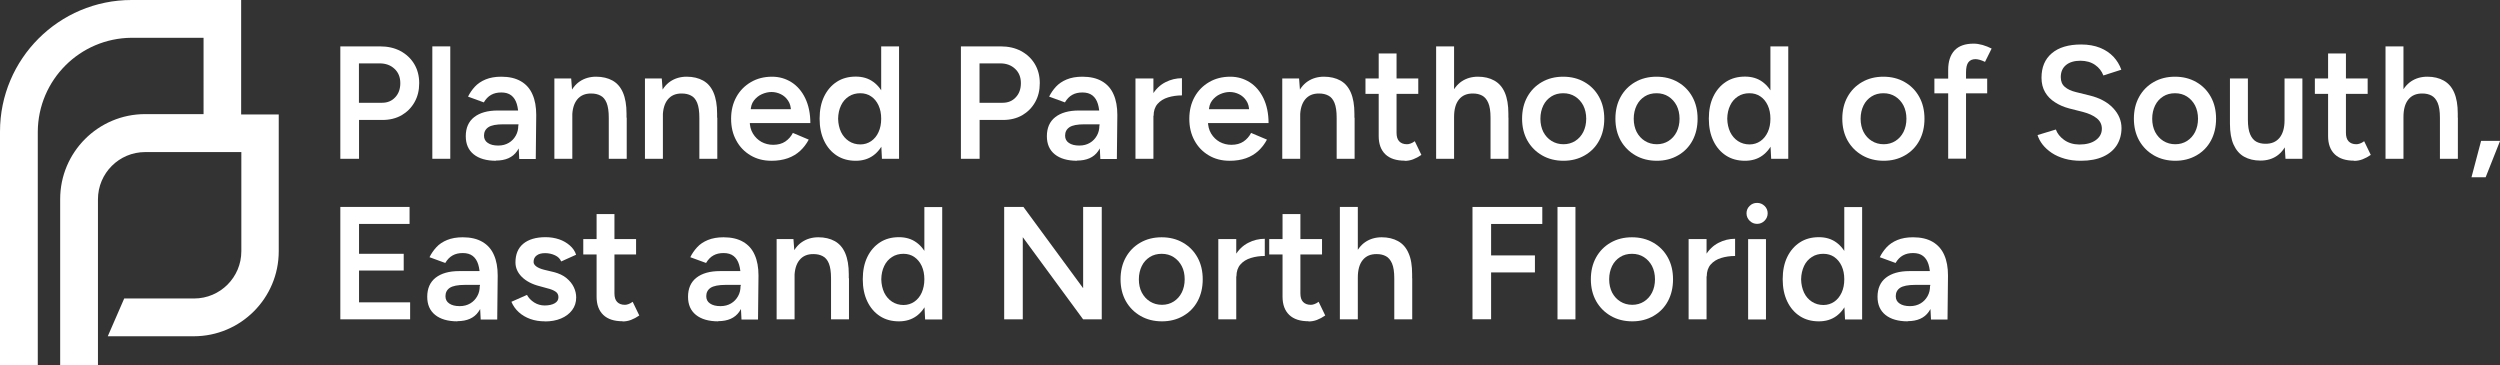
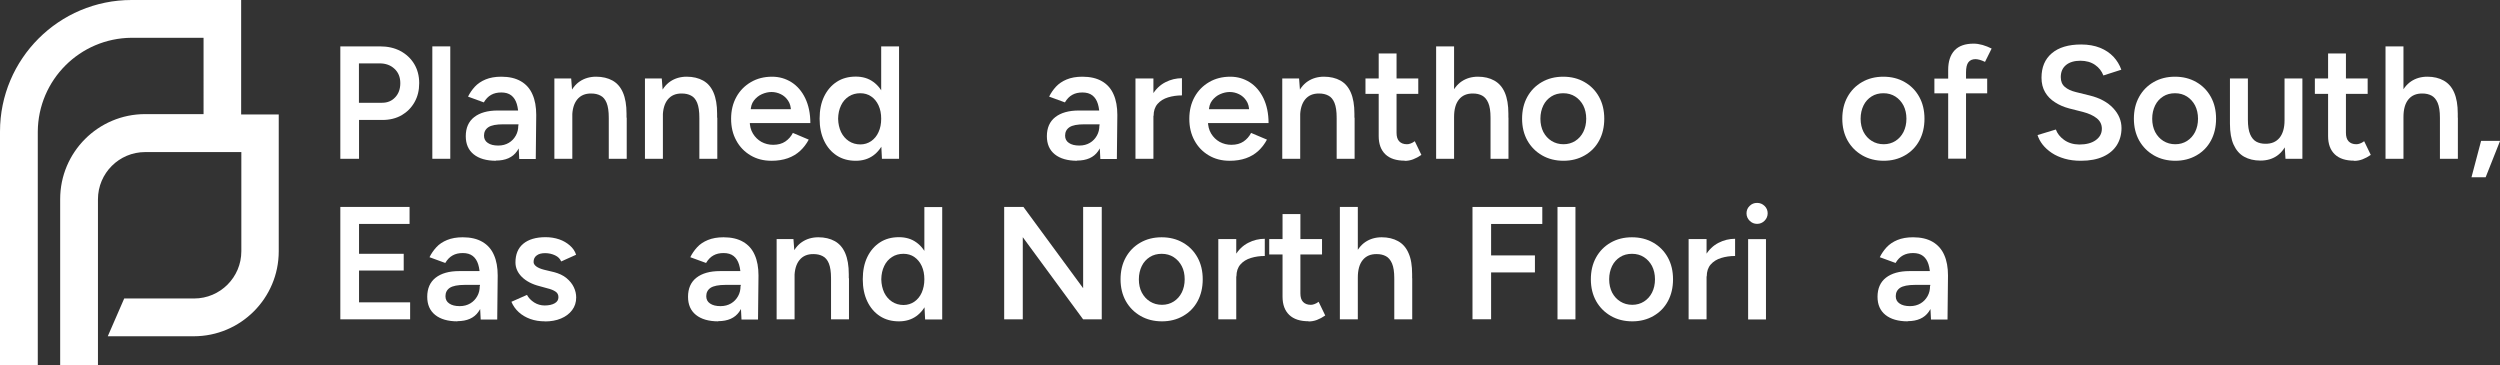
<svg xmlns="http://www.w3.org/2000/svg" id="Layer_1" viewBox="0 0 264.67 38.64">
  <rect x="0" y="0" width="264.67" height="38.64" fill="#333333" stroke="none" />
  <defs>
    <style>.cls-1{fill:#fff;stroke-width:0px;}</style>
  </defs>
  <path class="cls-1" d="m29.51,12.12v14.48c0,4.97-4.03,9-9,9h-9.1l1.74-4h7.4c2.76,0,5-2.24,5-5v-10.5h-10.18c-2.76,0-5,2.24-5,5v17.54h-4v-17.56c0-4.97,4.03-9,9-9h6.18V4h-7.62c-5.47.04-9.89,4.46-9.93,9.93v24.71H0V13.93C0,6.24,6.24,0,13.93,0h0s11.6,0,11.6,0v12.12h4-.02Z" />
  <path class="cls-1" d="m36.03,16.81V4.91h4.2c.82,0,1.54.16,2.16.49.62.33,1.11.79,1.46,1.37.35.58.53,1.26.53,2.03s-.16,1.42-.49,2.01c-.33.59-.79,1.05-1.37,1.39-.58.33-1.26.5-2.03.5h-2.48v4.11h-1.97Zm1.97-5.93h2.45c.57,0,1.03-.19,1.39-.58.36-.38.54-.88.54-1.5s-.2-1.13-.61-1.51c-.41-.39-.94-.58-1.58-.58h-2.19v4.17Z" />
  <path class="cls-1" d="m45.77,16.81V4.91h1.9v11.9h-1.9Z" />
  <path class="cls-1" d="m52.52,17.02c-1.02,0-1.81-.23-2.37-.68-.56-.45-.84-1.09-.84-1.92,0-.88.3-1.56.89-2.02.59-.46,1.42-.7,2.49-.7h2.28v1.46h-1.67c-.76,0-1.29.1-1.6.31-.31.21-.46.51-.46.89,0,.33.13.59.4.77.27.19.64.28,1.11.28.43,0,.8-.1,1.12-.29.32-.19.56-.45.74-.77.18-.32.26-.67.26-1.07h.56c0,1.16-.23,2.07-.7,2.73-.46.66-1.21.99-2.23.99Zm2.45-.2l-.08-1.6v-2.77c0-.58-.06-1.06-.18-1.45-.12-.39-.31-.69-.58-.9-.27-.21-.62-.31-1.06-.31-.41,0-.77.08-1.07.25-.31.17-.57.44-.78.8l-1.67-.61c.18-.37.42-.72.72-1.05.3-.32.68-.58,1.14-.77.46-.19,1.01-.29,1.66-.29.83,0,1.52.16,2.07.48.56.32.97.79,1.23,1.39.27.6.4,1.33.4,2.18l-.05,4.66h-1.75Z" />
  <path class="cls-1" d="m58.69,16.81v-8.5h1.78l.12,1.56v6.94h-1.9Zm5.76-4.35c0-.68-.08-1.2-.23-1.57-.15-.37-.37-.63-.65-.77-.28-.15-.6-.22-.98-.22-.63-.01-1.13.2-1.48.63s-.53,1.05-.53,1.85h-.71c0-.9.13-1.66.39-2.3.26-.64.63-1.13,1.12-1.46.49-.33,1.07-.5,1.73-.5s1.26.14,1.74.41c.48.27.85.69,1.1,1.27s.38,1.32.38,2.24v.44h-1.9Zm0,4.35v-4.35h1.9v4.35h-1.9Z" />
  <path class="cls-1" d="m68.28,16.81v-8.5h1.78l.12,1.56v6.94h-1.9Zm5.76-4.35c0-.68-.08-1.2-.23-1.57-.15-.37-.37-.63-.65-.77-.28-.15-.6-.22-.98-.22-.63-.01-1.13.2-1.48.63s-.53,1.05-.53,1.85h-.71c0-.9.13-1.66.39-2.3.26-.64.63-1.13,1.12-1.46.49-.33,1.07-.5,1.73-.5s1.26.14,1.74.41c.48.27.85.69,1.1,1.27s.38,1.32.38,2.24v.44h-1.9Zm0,4.35v-4.35h1.9v4.35h-1.9Z" />
  <path class="cls-1" d="m81.66,17.02c-.83,0-1.56-.19-2.2-.57-.64-.38-1.15-.9-1.51-1.57-.37-.67-.55-1.44-.55-2.31s.19-1.64.56-2.31c.37-.67.89-1.19,1.54-1.57.65-.38,1.4-.57,2.24-.57.76,0,1.44.2,2.06.59.61.39,1.1.96,1.45,1.69s.54,1.61.54,2.63h-6.68l.26-.24c0,.52.11.97.34,1.35.23.38.53.67.9.88.37.2.79.31,1.24.31.52,0,.95-.12,1.29-.35.34-.23.61-.54.8-.91l1.68.71c-.24.45-.54.85-.91,1.19-.37.34-.8.6-1.31.78s-1.08.27-1.73.27Zm-2.19-5.22l-.27-.24h4.79l-.25.24c0-.46-.1-.85-.31-1.15-.2-.3-.46-.53-.77-.68-.31-.15-.64-.23-.98-.23s-.68.08-1.02.23c-.34.15-.62.38-.85.68-.23.3-.34.68-.34,1.15Z" />
  <path class="cls-1" d="m90.6,17.02c-.77,0-1.44-.18-2.01-.55s-1.02-.89-1.34-1.56c-.32-.67-.48-1.45-.48-2.35s.16-1.69.48-2.35.77-1.18,1.34-1.55,1.24-.55,2.01-.55c.71,0,1.33.18,1.84.55.52.37.91.88,1.18,1.55s.41,1.45.41,2.35-.14,1.68-.41,2.35c-.27.67-.67,1.19-1.18,1.56-.52.37-1.13.55-1.84.55Zm.48-1.73c.43,0,.81-.12,1.15-.35.33-.23.6-.55.78-.96.19-.41.28-.88.28-1.41s-.09-1-.28-1.41c-.19-.41-.45-.73-.78-.95-.33-.23-.72-.34-1.16-.34s-.86.11-1.21.34-.63.54-.82.95c-.2.41-.3.88-.31,1.41.01.53.12,1,.31,1.41.2.41.48.73.83.96s.76.35,1.22.35Zm2.29,1.53l-.08-1.58V4.91h1.89v11.9h-1.8Z" />
-   <path class="cls-1" d="m101.73,16.81V4.91h4.2c.82,0,1.54.16,2.16.49.62.33,1.11.79,1.46,1.37.35.58.53,1.26.53,2.03s-.16,1.42-.49,2.01c-.33.59-.79,1.05-1.37,1.39-.58.33-1.26.5-2.03.5h-2.48v4.11h-1.97Zm1.97-5.93h2.45c.57,0,1.03-.19,1.39-.58.36-.38.54-.88.54-1.5s-.2-1.13-.61-1.51c-.41-.39-.94-.58-1.58-.58h-2.19v4.17Z" />
  <path class="cls-1" d="m114.04,17.02c-1.02,0-1.81-.23-2.37-.68-.56-.45-.84-1.09-.84-1.92,0-.88.3-1.56.89-2.02.59-.46,1.42-.7,2.49-.7h2.28v1.46h-1.67c-.76,0-1.29.1-1.6.31-.31.21-.46.51-.46.89,0,.33.13.59.4.77.27.19.64.28,1.11.28.43,0,.8-.1,1.12-.29.32-.19.56-.45.74-.77.18-.32.26-.67.26-1.07h.56c0,1.16-.23,2.07-.7,2.73-.46.66-1.21.99-2.23.99Zm2.45-.2l-.08-1.6v-2.77c0-.58-.06-1.06-.18-1.45-.12-.39-.31-.69-.58-.9-.27-.21-.62-.31-1.06-.31-.41,0-.77.08-1.07.25-.31.17-.57.44-.78.8l-1.67-.61c.18-.37.42-.72.72-1.05.3-.32.68-.58,1.14-.77.46-.19,1.01-.29,1.66-.29.83,0,1.52.16,2.07.48.56.32.97.79,1.23,1.39.27.6.4,1.33.4,2.18l-.05,4.66h-1.75Z" />
  <path class="cls-1" d="m120.21,16.81v-8.5h1.9v8.5h-1.9Zm1.26-4.52c0-.92.18-1.67.53-2.26.35-.59.81-1.03,1.37-1.32s1.15-.43,1.76-.43v1.82c-.52,0-1.01.07-1.47.21s-.83.37-1.11.69-.42.74-.42,1.26l-.65.03Z" />
  <path class="cls-1" d="m130.17,17.02c-.83,0-1.56-.19-2.2-.57-.64-.38-1.15-.9-1.51-1.57-.37-.67-.55-1.44-.55-2.31s.19-1.64.56-2.31c.37-.67.89-1.19,1.54-1.57.65-.38,1.4-.57,2.24-.57.76,0,1.44.2,2.06.59.61.39,1.1.96,1.45,1.69s.54,1.61.54,2.63h-6.68l.26-.24c0,.52.11.97.34,1.35.23.38.53.67.9.88.37.2.79.31,1.24.31.52,0,.95-.12,1.29-.35.34-.23.61-.54.8-.91l1.68.71c-.24.45-.54.85-.91,1.19-.37.34-.8.6-1.31.78s-1.08.27-1.73.27Zm-2.19-5.22l-.27-.24h4.79l-.25.24c0-.46-.1-.85-.31-1.15-.2-.3-.46-.53-.77-.68-.31-.15-.64-.23-.98-.23s-.68.08-1.02.23c-.34.15-.62.38-.85.68-.23.3-.34.68-.34,1.15Z" />
  <path class="cls-1" d="m135.75,16.81v-8.5h1.78l.12,1.56v6.94h-1.9Zm5.76-4.35c0-.68-.08-1.2-.23-1.57-.15-.37-.37-.63-.65-.77-.28-.15-.6-.22-.98-.22-.63-.01-1.13.2-1.48.63s-.53,1.05-.53,1.85h-.71c0-.9.13-1.66.39-2.3.26-.64.63-1.13,1.12-1.46.49-.33,1.07-.5,1.73-.5s1.26.14,1.74.41c.48.27.85.69,1.1,1.27s.38,1.32.38,2.24v.44h-1.9Zm0,4.35v-4.35h1.9v4.35h-1.9Z" />
  <path class="cls-1" d="m144.56,9.94v-1.63h5.59v1.63h-5.59Zm4.16,7.07c-.89,0-1.58-.22-2.05-.67-.47-.45-.71-1.09-.71-1.93V5.66h1.89v8.4c0,.4.09.7.28.9.19.2.46.31.82.31.11,0,.24-.02.37-.07.14-.04.29-.13.46-.25l.7,1.45c-.29.2-.59.36-.88.47-.29.11-.59.16-.88.16Z" />
  <path class="cls-1" d="m152.04,16.81V4.91h1.9v11.9h-1.9Zm5.76-4.35c0-.68-.08-1.2-.24-1.57-.16-.37-.38-.63-.65-.77-.28-.15-.6-.22-.96-.22-.65-.01-1.14.2-1.49.63s-.52,1.05-.52,1.85h-.73c0-.9.13-1.66.4-2.3.27-.64.64-1.13,1.13-1.46.49-.33,1.06-.5,1.73-.5s1.25.14,1.73.41.86.69,1.11,1.27.38,1.32.38,2.24v.44h-1.9Zm0,4.35v-4.35h1.9v4.35h-1.9Z" />
  <path class="cls-1" d="m165.53,17.02c-.85,0-1.61-.19-2.27-.57-.66-.38-1.18-.9-1.56-1.57-.37-.67-.56-1.44-.56-2.31s.18-1.64.55-2.31c.37-.67.88-1.19,1.54-1.57.66-.38,1.41-.57,2.26-.57s1.6.19,2.26.57c.66.38,1.17.9,1.54,1.57.37.67.55,1.44.55,2.31s-.18,1.64-.54,2.31c-.36.67-.87,1.19-1.53,1.57-.66.38-1.41.57-2.24.57Zm0-1.75c.46,0,.88-.12,1.24-.35.36-.23.65-.55.85-.95.2-.4.31-.87.31-1.4s-.11-1-.31-1.4c-.21-.4-.5-.72-.86-.95-.36-.23-.78-.35-1.26-.35s-.9.11-1.26.34-.65.54-.85.95c-.2.41-.31.88-.31,1.41s.11,1,.31,1.4c.21.4.5.72.87.95.37.23.79.35,1.27.35Z" />
-   <path class="cls-1" d="m175.41,17.02c-.85,0-1.61-.19-2.27-.57-.66-.38-1.18-.9-1.56-1.57-.37-.67-.56-1.44-.56-2.31s.18-1.64.55-2.31c.37-.67.88-1.19,1.54-1.57.66-.38,1.41-.57,2.26-.57s1.6.19,2.26.57c.66.38,1.17.9,1.54,1.57.37.67.55,1.44.55,2.31s-.18,1.64-.54,2.31c-.36.67-.87,1.19-1.53,1.57-.66.38-1.41.57-2.24.57Zm0-1.75c.46,0,.88-.12,1.24-.35.36-.23.65-.55.85-.95.2-.4.31-.87.31-1.4s-.11-1-.31-1.4c-.21-.4-.5-.72-.86-.95-.36-.23-.78-.35-1.26-.35s-.9.11-1.26.34-.65.54-.85.95c-.2.41-.31.88-.31,1.41s.11,1,.31,1.4c.21.4.5.72.87.95.37.23.79.35,1.27.35Z" />
-   <path class="cls-1" d="m184.74,17.02c-.77,0-1.44-.18-2.01-.55s-1.02-.89-1.34-1.56c-.32-.67-.48-1.45-.48-2.35s.16-1.69.48-2.35.77-1.18,1.34-1.55,1.24-.55,2.01-.55c.71,0,1.33.18,1.84.55s.91.88,1.18,1.55c.27.66.41,1.45.41,2.35s-.14,1.68-.41,2.35c-.27.67-.67,1.19-1.18,1.56s-1.13.55-1.84.55Zm.48-1.73c.43,0,.81-.12,1.15-.35.33-.23.59-.55.78-.96.19-.41.28-.88.28-1.41s-.09-1-.28-1.41c-.19-.41-.45-.73-.78-.95-.33-.23-.72-.34-1.17-.34s-.86.11-1.21.34-.63.54-.82.95c-.2.41-.3.88-.31,1.41.01.53.12,1,.31,1.41.2.41.48.73.83.96.36.23.76.35,1.22.35Zm2.29,1.53l-.08-1.58V4.91h1.89v11.9h-1.8Z" />
  <path class="cls-1" d="m199.43,17.02c-.85,0-1.61-.19-2.27-.57-.66-.38-1.18-.9-1.56-1.57-.37-.67-.56-1.44-.56-2.31s.18-1.64.55-2.31c.37-.67.88-1.19,1.54-1.57.66-.38,1.41-.57,2.26-.57s1.6.19,2.26.57c.66.38,1.17.9,1.54,1.57.37.67.55,1.44.55,2.31s-.18,1.64-.54,2.31c-.36.67-.87,1.19-1.53,1.57-.66.38-1.41.57-2.24.57Zm0-1.75c.46,0,.88-.12,1.24-.35.36-.23.65-.55.85-.95.2-.4.31-.87.31-1.4s-.11-1-.31-1.4c-.21-.4-.5-.72-.86-.95-.36-.23-.78-.35-1.26-.35s-.9.11-1.26.34-.65.54-.85.95c-.2.41-.31.88-.31,1.41s.11,1,.31,1.4c.21.4.5.72.87.95.37.23.79.35,1.27.35Z" />
  <path class="cls-1" d="m204.79,9.88v-1.56h5.59v1.56h-5.59Zm1.46,6.94V7.41c0-.9.22-1.58.67-2.07.45-.48,1.12-.72,2.03-.72.29,0,.61.05.94.14.33.1.65.22.96.38l-.7,1.41c-.22-.1-.41-.18-.57-.22-.16-.04-.31-.07-.43-.07-.34,0-.59.11-.76.33-.17.22-.25.58-.25,1.08v9.13h-1.9Z" />
  <path class="cls-1" d="m220.29,17.02c-.62,0-1.19-.07-1.71-.22-.52-.15-.97-.35-1.36-.61-.39-.26-.71-.55-.97-.88-.25-.32-.43-.66-.54-1.01l1.94-.59c.15.42.44.79.87,1.1s.96.48,1.6.49c.74,0,1.32-.15,1.75-.46.43-.31.65-.71.65-1.21,0-.45-.18-.82-.54-1.11s-.85-.51-1.46-.67l-1.46-.37c-.56-.15-1.06-.36-1.5-.65-.45-.28-.8-.64-1.05-1.07-.25-.43-.38-.94-.38-1.53,0-1.11.36-1.97,1.09-2.59.73-.62,1.76-.93,3.11-.93.76,0,1.42.12,2,.35.57.23,1.04.55,1.42.95.37.4.65.86.83,1.37l-1.9.61c-.17-.45-.46-.83-.88-1.12-.42-.29-.94-.44-1.56-.44s-1.15.15-1.52.46c-.37.31-.55.73-.55,1.28,0,.44.14.78.43,1.03s.68.43,1.18.55l1.46.36c1.06.26,1.89.71,2.48,1.34.59.63.88,1.34.88,2.11,0,.68-.17,1.28-.49,1.8-.33.52-.81.93-1.45,1.22-.64.29-1.42.44-2.34.44Z" />
  <path class="cls-1" d="m230.3,17.02c-.85,0-1.61-.19-2.27-.57-.66-.38-1.18-.9-1.56-1.57-.37-.67-.56-1.44-.56-2.31s.18-1.64.55-2.31c.37-.67.88-1.19,1.54-1.57.66-.38,1.41-.57,2.26-.57s1.6.19,2.26.57c.66.38,1.17.9,1.54,1.57.37.67.55,1.44.55,2.31s-.18,1.64-.54,2.31c-.36.67-.87,1.19-1.53,1.57-.66.38-1.41.57-2.24.57Zm0-1.75c.46,0,.88-.12,1.24-.35.36-.23.65-.55.85-.95.2-.4.31-.87.31-1.4s-.11-1-.31-1.4c-.21-.4-.5-.72-.86-.95-.36-.23-.78-.35-1.26-.35s-.9.11-1.26.34-.65.54-.85.95c-.2.41-.31.88-.31,1.41s.11,1,.31,1.4c.21.4.5.72.87.95.37.23.79.35,1.27.35Z" />
  <path class="cls-1" d="m236.08,12.66v-4.35h1.9v4.35h-1.9Zm1.9,0c0,.67.08,1.19.24,1.56.16.37.38.63.65.78.28.15.6.22.96.22.65.01,1.14-.2,1.5-.63.35-.43.53-1.05.53-1.85h.71c0,.9-.13,1.66-.4,2.3-.27.64-.64,1.13-1.12,1.46-.48.33-1.06.5-1.74.5s-1.24-.14-1.73-.41c-.48-.27-.85-.7-1.11-1.27s-.39-1.32-.39-2.23v-.44h1.9Zm3.98,4.15l-.1-1.56v-6.94h1.89v8.5h-1.79Z" />
  <path class="cls-1" d="m245.07,9.94v-1.63h5.59v1.63h-5.59Zm4.16,7.07c-.89,0-1.58-.22-2.05-.67-.47-.45-.71-1.09-.71-1.93V5.66h1.89v8.4c0,.4.09.7.28.9.19.2.46.31.82.31.11,0,.24-.02.37-.07.14-.04.29-.13.46-.25l.7,1.45c-.29.2-.59.36-.88.47-.29.11-.59.16-.88.16Z" />
  <path class="cls-1" d="m252.55,16.81V4.91h1.9v11.9h-1.9Zm5.76-4.35c0-.68-.08-1.2-.24-1.57-.16-.37-.38-.63-.65-.77-.28-.15-.6-.22-.96-.22-.65-.01-1.14.2-1.49.63s-.52,1.05-.52,1.85h-.73c0-.9.13-1.66.4-2.3.27-.64.64-1.13,1.13-1.46.49-.33,1.06-.5,1.73-.5s1.25.14,1.73.41.86.69,1.11,1.27.38,1.32.38,2.24v.44h-1.9Zm0,4.35v-4.35h1.9v4.35h-1.9Z" />
  <path class="cls-1" d="m261.65,18.77l1.02-3.86h2.01l-1.53,3.86h-1.5Z" />
  <path class="cls-1" d="m36.03,33.81v-11.9h7.33v1.8h-5.35v3.16h4.73v1.77h-4.73v3.37h5.41v1.8h-7.38Z" />
  <path class="cls-1" d="m48.44,34.02c-1.02,0-1.81-.23-2.37-.68s-.84-1.09-.84-1.92c0-.88.3-1.56.89-2.02.59-.46,1.42-.7,2.49-.7h2.28v1.46h-1.67c-.76,0-1.29.11-1.6.31-.31.21-.46.51-.46.89,0,.33.13.59.4.77.27.19.64.28,1.11.28.43,0,.8-.1,1.12-.29.32-.19.56-.45.74-.77.18-.32.26-.67.26-1.07h.56c0,1.16-.23,2.07-.7,2.73-.46.66-1.21.99-2.23.99Zm2.45-.2l-.08-1.6v-2.77c0-.58-.06-1.06-.18-1.45-.12-.39-.31-.69-.58-.9-.27-.21-.62-.31-1.06-.31-.41,0-.77.08-1.07.25-.31.17-.57.44-.78.8l-1.67-.61c.18-.37.42-.72.72-1.05s.68-.58,1.14-.77c.46-.19,1.01-.29,1.66-.29.83,0,1.52.16,2.07.48.56.32.97.79,1.23,1.39.27.6.4,1.33.4,2.18l-.05,4.66h-1.75Z" />
  <path class="cls-1" d="m57.7,34.02c-.57,0-1.09-.08-1.56-.25s-.88-.41-1.22-.72c-.34-.31-.6-.68-.78-1.1l1.65-.73c.17.32.42.58.76.8.33.21.71.32,1.11.32.44,0,.8-.08,1.06-.23.27-.15.4-.37.4-.64s-.1-.46-.31-.6-.49-.26-.87-.35l-.8-.22c-.8-.2-1.43-.53-1.89-.98-.45-.45-.68-.96-.68-1.54,0-.85.27-1.51.82-1.97.55-.46,1.34-.7,2.37-.7.52,0,1,.08,1.44.23.44.15.81.37,1.13.65.32.28.54.6.66.98l-1.58.71c-.11-.28-.33-.5-.65-.65-.32-.15-.67-.23-1.05-.23s-.69.08-.9.25c-.22.16-.32.39-.32.69,0,.17.1.33.29.47.19.14.47.26.83.35l1,.24c.56.14,1.01.35,1.36.64.35.29.61.61.78.97.17.36.25.72.25,1.08,0,.51-.14.96-.43,1.34-.29.39-.68.68-1.18.89-.5.21-1.07.31-1.7.31Z" />
-   <path class="cls-1" d="m61.75,26.94v-1.63h5.59v1.63h-5.59Zm4.17,7.07c-.9,0-1.58-.22-2.05-.67-.47-.45-.71-1.09-.71-1.93v-8.75h1.89v8.4c0,.4.09.7.28.9.19.2.46.31.82.31.11,0,.24-.02.37-.07.14-.04.29-.13.46-.25l.7,1.45c-.29.2-.59.36-.88.47-.29.11-.59.16-.88.16Z" />
  <path class="cls-1" d="m76.05,34.02c-1.02,0-1.81-.23-2.37-.68s-.84-1.09-.84-1.92c0-.88.3-1.56.89-2.02.59-.46,1.42-.7,2.49-.7h2.28v1.46h-1.67c-.76,0-1.29.11-1.6.31-.31.21-.46.51-.46.89,0,.33.13.59.4.77.27.19.64.28,1.11.28.43,0,.8-.1,1.12-.29.32-.19.56-.45.74-.77.18-.32.26-.67.26-1.07h.56c0,1.16-.23,2.07-.7,2.73-.46.66-1.21.99-2.23.99Zm2.45-.2l-.08-1.6v-2.77c0-.58-.06-1.06-.18-1.45-.12-.39-.31-.69-.58-.9-.27-.21-.62-.31-1.06-.31-.41,0-.77.08-1.07.25-.31.17-.57.44-.78.8l-1.67-.61c.18-.37.42-.72.72-1.05s.68-.58,1.14-.77c.46-.19,1.01-.29,1.66-.29.83,0,1.52.16,2.07.48.56.32.97.79,1.23,1.39.27.6.4,1.33.4,2.18l-.05,4.66h-1.75Z" />
  <path class="cls-1" d="m82.22,33.81v-8.5h1.78l.12,1.56v6.94h-1.9Zm5.76-4.35c0-.68-.08-1.2-.23-1.57-.15-.37-.37-.63-.65-.77-.28-.15-.6-.22-.98-.22-.63-.01-1.13.2-1.48.63s-.53,1.05-.53,1.85h-.71c0-.9.13-1.66.39-2.3s.63-1.13,1.12-1.46c.49-.33,1.07-.5,1.73-.5s1.26.14,1.74.41c.48.27.85.69,1.1,1.27s.38,1.32.38,2.24v.44h-1.9Zm0,4.35v-4.35h1.9v4.35h-1.9Z" />
  <path class="cls-1" d="m95.17,34.02c-.77,0-1.44-.18-2.01-.55s-1.02-.89-1.34-1.56c-.32-.67-.48-1.45-.48-2.35s.16-1.69.48-2.35.77-1.18,1.34-1.55,1.24-.55,2.01-.55c.71,0,1.33.18,1.84.55.52.37.91.88,1.18,1.55s.41,1.45.41,2.35-.14,1.68-.41,2.35c-.27.67-.67,1.19-1.18,1.56-.52.37-1.13.55-1.84.55Zm.48-1.73c.43,0,.81-.12,1.15-.35.33-.23.6-.55.78-.96s.28-.88.28-1.41-.09-1-.28-1.41-.45-.72-.78-.95c-.33-.23-.72-.34-1.16-.34s-.86.11-1.21.34c-.35.23-.63.54-.82.95-.2.41-.3.88-.31,1.41.01.53.12,1,.31,1.41.2.41.48.73.83.96.36.23.76.35,1.22.35Zm2.29,1.53l-.08-1.58v-10.32h1.89v11.9h-1.8Z" />
  <path class="cls-1" d="m106.31,33.81v-11.9h2.04l6.32,8.6v-8.6h1.97v11.9h-1.97l-6.39-8.7v8.7h-1.97Z" />
  <path class="cls-1" d="m123.02,34.02c-.85,0-1.61-.19-2.27-.57-.66-.38-1.18-.9-1.56-1.57-.37-.67-.56-1.44-.56-2.31s.18-1.64.55-2.31c.37-.67.88-1.19,1.54-1.57.66-.38,1.41-.57,2.26-.57s1.6.19,2.26.57c.66.38,1.17.9,1.54,1.57.37.67.55,1.44.55,2.31s-.18,1.64-.54,2.31c-.36.67-.87,1.19-1.53,1.57-.66.38-1.41.57-2.24.57Zm0-1.75c.46,0,.88-.12,1.24-.35.36-.23.65-.55.85-.95.2-.4.31-.87.31-1.4s-.1-1-.31-1.4c-.21-.4-.5-.72-.86-.95s-.78-.35-1.26-.35-.9.11-1.26.34c-.36.23-.65.54-.85.95-.2.41-.31.88-.31,1.41s.1,1,.31,1.4c.21.4.5.72.87.95s.79.35,1.27.35Z" />
  <path class="cls-1" d="m128.98,33.81v-8.5h1.9v8.5h-1.9Zm1.26-4.52c0-.92.18-1.67.53-2.26.35-.59.81-1.03,1.37-1.32s1.15-.43,1.76-.43v1.82c-.52,0-1.01.07-1.47.21-.46.14-.83.37-1.11.69-.28.32-.42.74-.42,1.26l-.65.03Z" />
  <path class="cls-1" d="m134.37,26.94v-1.63h5.59v1.63h-5.59Zm4.17,7.07c-.9,0-1.58-.22-2.05-.67-.47-.45-.71-1.09-.71-1.93v-8.75h1.89v8.4c0,.4.09.7.28.9.19.2.46.31.82.31.11,0,.24-.02.37-.07.14-.04.29-.13.46-.25l.7,1.45c-.29.2-.59.36-.88.47-.29.11-.59.16-.88.16Z" />
  <path class="cls-1" d="m141.85,33.81v-11.9h1.9v11.9h-1.9Zm5.76-4.35c0-.68-.08-1.2-.24-1.57-.16-.37-.38-.63-.65-.77-.28-.15-.6-.22-.96-.22-.65-.01-1.14.2-1.49.63-.35.43-.52,1.05-.52,1.85h-.73c0-.9.13-1.66.4-2.3.27-.64.64-1.13,1.13-1.46.49-.33,1.07-.5,1.73-.5s1.25.14,1.73.41c.49.27.86.69,1.11,1.27.26.57.38,1.32.38,2.24v.44h-1.9Zm0,4.35v-4.35h1.9v4.35h-1.9Z" />
  <path class="cls-1" d="m155.89,33.81v-11.9h7.39v1.8h-5.42v3.33h4.64v1.8h-4.64v4.96h-1.97Z" />
  <path class="cls-1" d="m164.89,33.81v-11.9h1.9v11.9h-1.9Z" />
  <path class="cls-1" d="m172.81,34.02c-.85,0-1.61-.19-2.27-.57-.66-.38-1.18-.9-1.56-1.57-.37-.67-.56-1.44-.56-2.31s.18-1.64.55-2.31c.37-.67.88-1.19,1.54-1.57.66-.38,1.41-.57,2.26-.57s1.6.19,2.26.57c.66.38,1.17.9,1.54,1.57.37.67.55,1.44.55,2.31s-.18,1.64-.54,2.31c-.36.67-.87,1.19-1.53,1.57-.66.38-1.41.57-2.24.57Zm0-1.75c.46,0,.88-.12,1.24-.35.36-.23.65-.55.85-.95s.31-.87.31-1.4-.11-1-.31-1.4c-.21-.4-.5-.72-.86-.95-.36-.23-.78-.35-1.26-.35s-.9.11-1.26.34c-.36.23-.65.54-.85.95s-.31.88-.31,1.41.11,1,.31,1.4c.21.4.5.72.87.95s.79.35,1.27.35Z" />
  <path class="cls-1" d="m178.77,33.81v-8.5h1.9v8.5h-1.9Zm1.26-4.52c0-.92.18-1.67.53-2.26.35-.59.81-1.03,1.37-1.32.56-.29,1.15-.43,1.76-.43v1.82c-.52,0-1.01.07-1.47.21-.46.14-.83.37-1.11.69-.28.32-.42.74-.42,1.26l-.65.03Z" />
  <path class="cls-1" d="m186.02,23.7c-.31,0-.57-.11-.79-.33s-.33-.48-.33-.79.11-.57.33-.78c.22-.22.48-.32.79-.32s.57.11.79.32c.22.21.33.48.33.78s-.11.57-.33.79-.48.33-.79.33Zm-.95,10.12v-8.5h1.89v8.5h-1.89Z" />
-   <path class="cls-1" d="m192.56,34.02c-.77,0-1.44-.18-2.01-.55s-1.02-.89-1.34-1.56c-.32-.67-.48-1.45-.48-2.35s.16-1.69.48-2.35.77-1.18,1.34-1.55,1.24-.55,2.01-.55c.71,0,1.33.18,1.84.55s.91.88,1.18,1.55c.27.66.41,1.45.41,2.35s-.14,1.68-.41,2.35c-.27.67-.67,1.19-1.18,1.56s-1.13.55-1.84.55Zm.48-1.73c.43,0,.81-.12,1.15-.35.33-.23.59-.55.78-.96.19-.41.28-.88.28-1.41s-.09-1-.28-1.41c-.19-.41-.45-.72-.78-.95-.33-.23-.72-.34-1.17-.34s-.86.11-1.21.34c-.35.23-.63.54-.82.95s-.3.88-.31,1.41c.01.53.12,1,.31,1.41s.48.73.83.96c.36.23.76.35,1.22.35Zm2.29,1.53l-.08-1.58v-10.32h1.89v11.9h-1.8Z" />
  <path class="cls-1" d="m201.98,34.02c-1.02,0-1.81-.23-2.37-.68-.56-.45-.84-1.09-.84-1.92,0-.88.3-1.56.89-2.02s1.42-.7,2.49-.7h2.28v1.46h-1.67c-.76,0-1.29.11-1.6.31-.31.21-.46.51-.46.89,0,.33.13.59.4.77.27.19.64.28,1.11.28.43,0,.8-.1,1.12-.29.32-.19.56-.45.74-.77s.26-.67.26-1.07h.56c0,1.16-.23,2.07-.7,2.73-.46.66-1.21.99-2.23.99Zm2.45-.2l-.08-1.6v-2.77c0-.58-.06-1.06-.18-1.45-.12-.39-.31-.69-.58-.9-.27-.21-.62-.31-1.06-.31-.41,0-.76.08-1.07.25-.31.17-.57.44-.78.8l-1.67-.61c.18-.37.42-.72.72-1.05.3-.32.68-.58,1.14-.77.46-.19,1.01-.29,1.66-.29.83,0,1.52.16,2.07.48.55.32.97.79,1.23,1.39.27.6.4,1.33.4,2.18l-.05,4.66h-1.75Z" />
</svg>